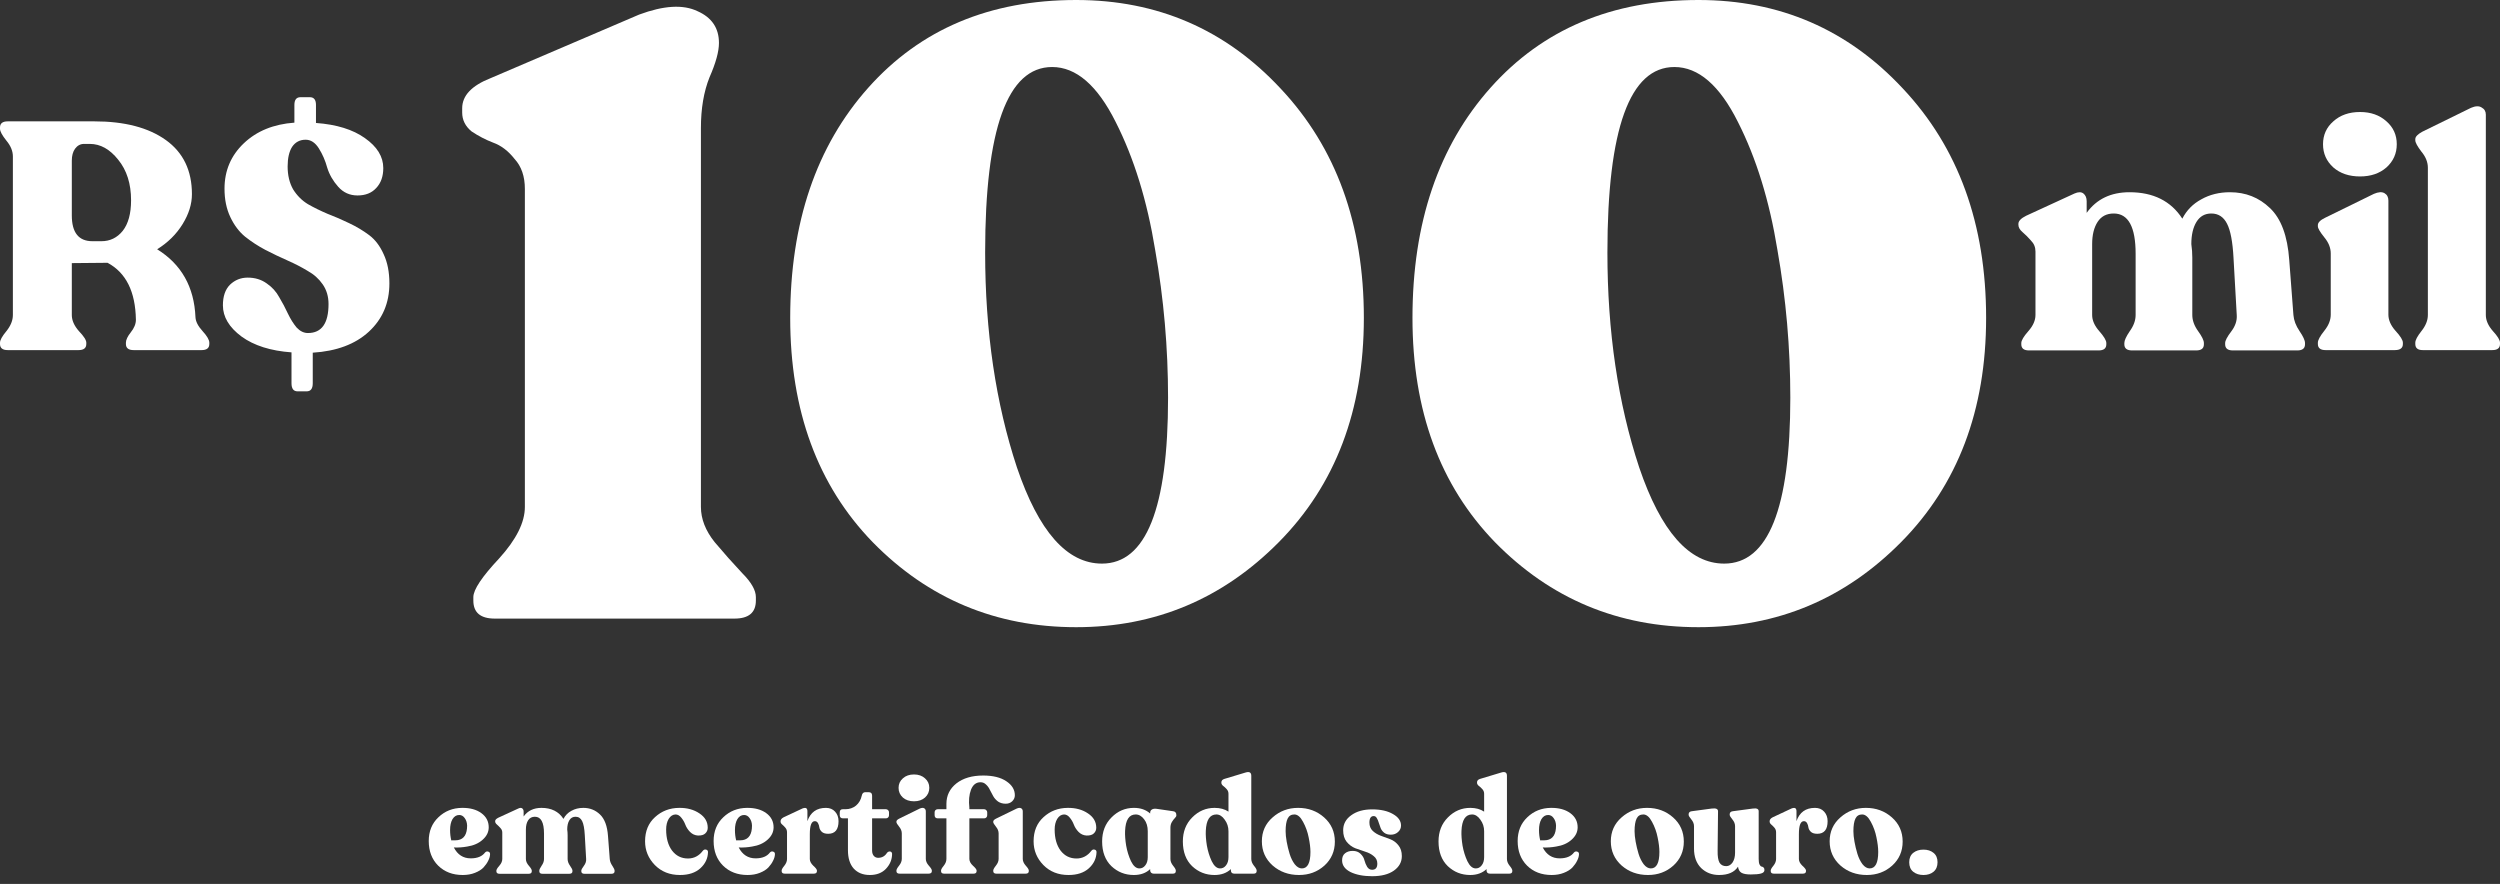
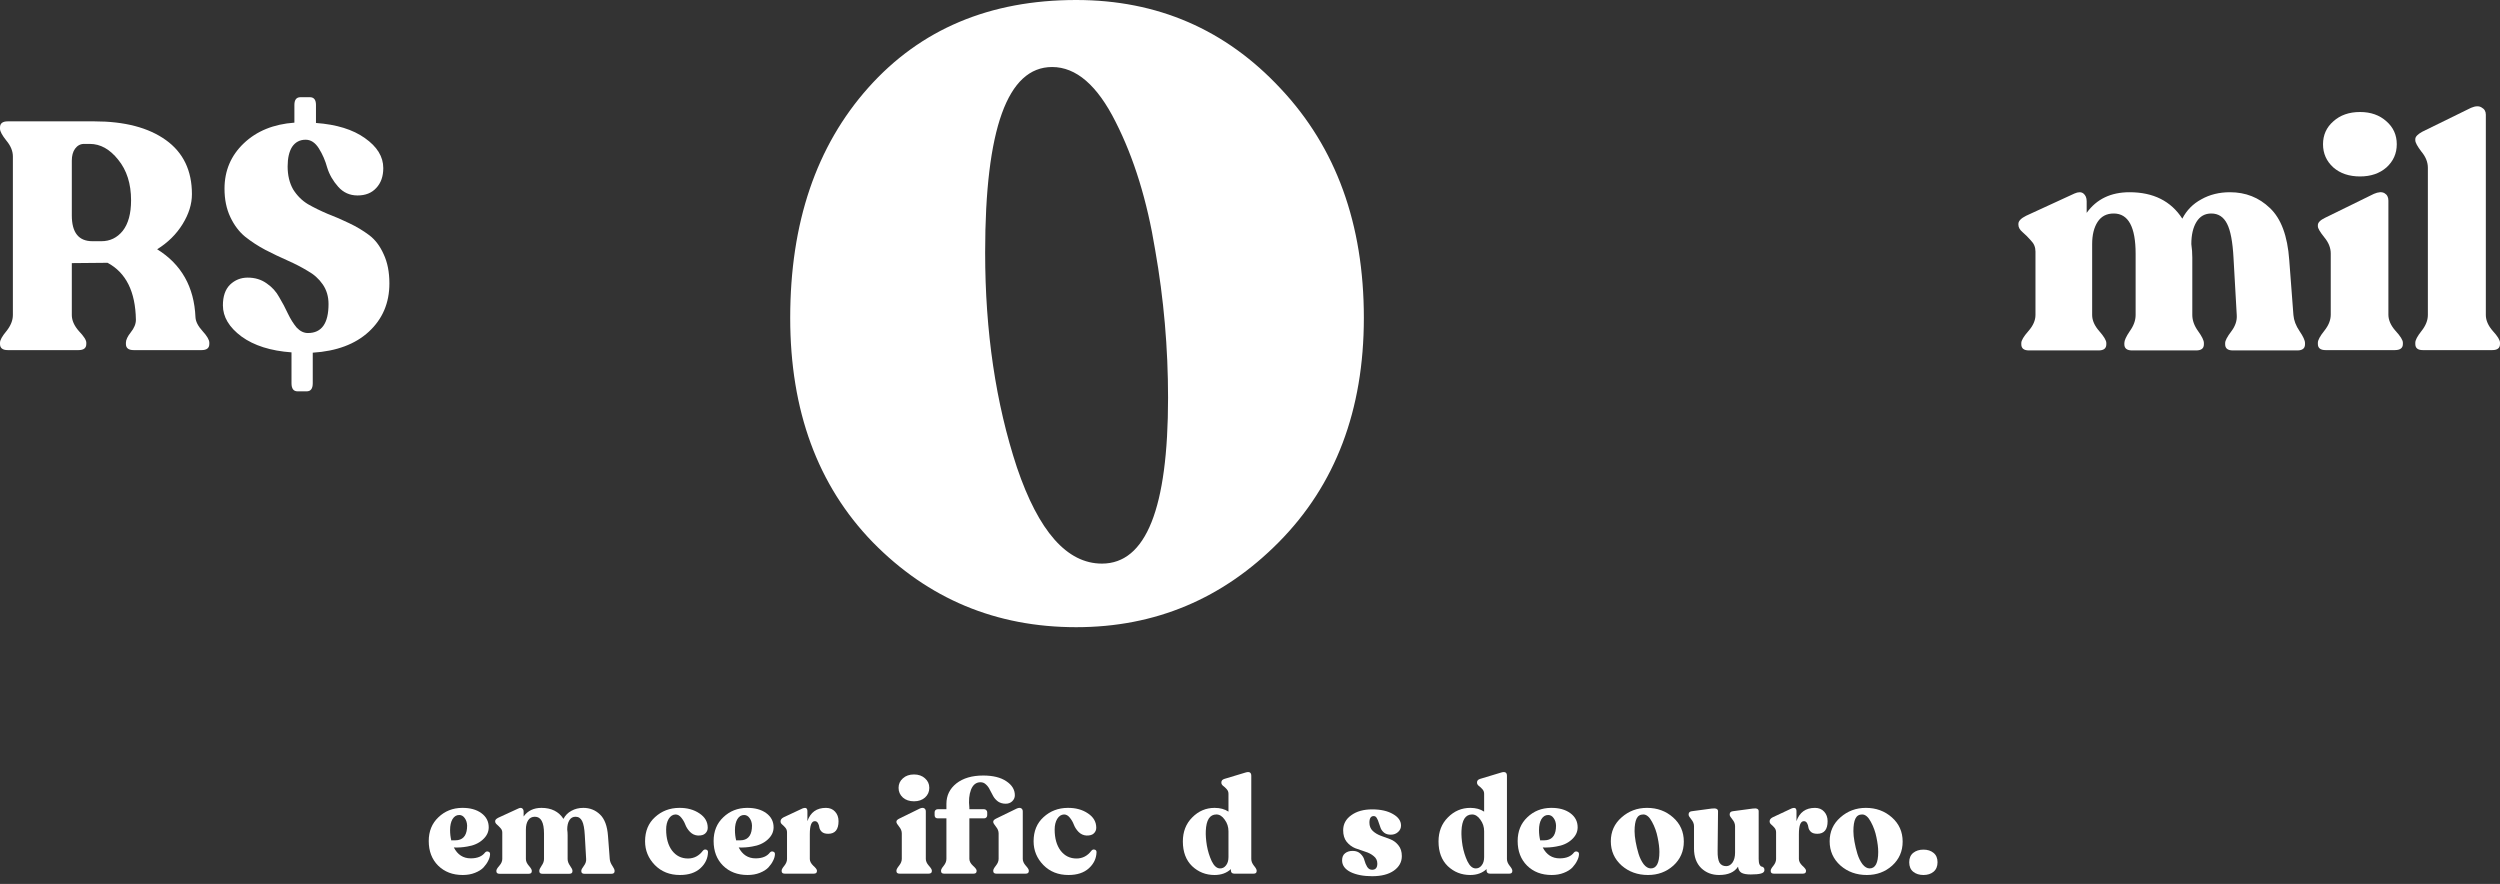
<svg xmlns="http://www.w3.org/2000/svg" width="280" height="99" viewBox="0 0 280 99" fill="none">
  <rect x="0" y="0" width="280" height="99" fill="#333333" stroke="none" />
  <path d="M256.863 35.279C256.911 35.88 257.139 36.482 257.548 37.083C257.957 37.684 258.161 38.13 258.161 38.418V38.562C258.161 39.02 257.873 39.248 257.296 39.248H250.082C249.505 39.248 249.217 39.02 249.217 38.562V38.418C249.217 38.154 249.445 37.721 249.902 37.119C250.359 36.518 250.563 35.904 250.515 35.279L250.154 28.892C250.058 27.088 249.818 25.813 249.433 25.067C249.048 24.297 248.459 23.912 247.666 23.912C246.944 23.912 246.391 24.225 246.006 24.85C245.622 25.476 245.429 26.306 245.429 27.34C245.502 27.845 245.538 28.351 245.538 28.856V35.279C245.538 35.88 245.754 36.482 246.187 37.083C246.62 37.684 246.836 38.13 246.836 38.418V38.562C246.836 39.02 246.548 39.248 245.97 39.248H238.793C238.216 39.248 237.927 39.02 237.927 38.562V38.418C237.927 38.13 238.132 37.684 238.54 37.083C238.973 36.482 239.19 35.88 239.19 35.279V28.423C239.19 25.416 238.372 23.912 236.737 23.912C235.944 23.912 235.342 24.225 234.934 24.85C234.525 25.476 234.321 26.306 234.321 27.34V35.279C234.321 35.88 234.585 36.482 235.114 37.083C235.643 37.684 235.908 38.13 235.908 38.418V38.562C235.908 39.02 235.619 39.248 235.042 39.248H227.251C226.674 39.248 226.386 39.02 226.386 38.562V38.418C226.386 38.13 226.65 37.684 227.179 37.083C227.708 36.482 227.973 35.88 227.973 35.279V28.17C227.973 27.689 227.804 27.28 227.468 26.943C227.155 26.582 226.843 26.27 226.53 26.005C226.217 25.74 226.061 25.464 226.061 25.175V25.067C226.061 24.754 226.35 24.453 226.927 24.165L232.337 21.675C232.77 21.482 233.106 21.482 233.347 21.675C233.587 21.867 233.707 22.156 233.707 22.541V23.84C234.813 22.3 236.412 21.53 238.504 21.53C241.173 21.53 243.145 22.517 244.42 24.489C244.9 23.551 245.61 22.83 246.548 22.324C247.485 21.795 248.555 21.53 249.758 21.53C251.513 21.53 253.004 22.12 254.23 23.299C255.48 24.477 256.202 26.414 256.394 29.108L256.863 35.279Z" fill="white" />
  <path d="M264.326 19.762C263.1 19.762 262.102 19.426 261.332 18.752C260.563 18.054 260.178 17.188 260.178 16.154C260.178 15.12 260.563 14.265 261.332 13.592C262.102 12.894 263.1 12.545 264.326 12.545C265.528 12.545 266.514 12.894 267.284 13.592C268.053 14.265 268.438 15.12 268.438 16.154C268.438 17.188 268.053 18.054 267.284 18.752C266.514 19.426 265.528 19.762 264.326 19.762ZM260.467 39.212C259.89 39.212 259.601 38.983 259.601 38.526V38.382C259.601 38.093 259.842 37.648 260.323 37.047C260.803 36.446 261.044 35.844 261.044 35.243V28.387C261.044 27.761 260.803 27.16 260.323 26.582C259.842 25.981 259.601 25.572 259.601 25.355V25.211C259.601 24.922 259.878 24.646 260.431 24.381L265.877 21.711C266.382 21.494 266.779 21.47 267.067 21.639C267.356 21.807 267.5 22.084 267.5 22.469V35.243C267.5 35.844 267.764 36.446 268.293 37.047C268.847 37.648 269.123 38.093 269.123 38.382V38.526C269.123 38.983 268.822 39.212 268.221 39.212H260.467Z" fill="white" />
  <path d="M271.344 39.212C270.791 39.212 270.514 38.983 270.514 38.526V38.382C270.514 38.093 270.743 37.66 271.199 37.083C271.68 36.482 271.921 35.88 271.921 35.279V18.788C271.921 18.163 271.68 17.561 271.199 16.984C270.743 16.383 270.514 15.961 270.514 15.721V15.577C270.514 15.312 270.779 15.035 271.308 14.747L276.754 12.076C277.259 11.86 277.656 11.848 277.944 12.04C278.257 12.209 278.413 12.473 278.413 12.834V35.279C278.413 35.88 278.678 36.482 279.207 37.083C279.736 37.66 280 38.093 280 38.382V38.526C280 38.983 279.711 39.212 279.134 39.212H271.344Z" fill="white" />
  <path d="M168.778 96.211C168.778 96.461 168.878 96.712 169.079 96.963C169.279 97.203 169.379 97.384 169.379 97.504V97.564C169.379 97.754 169.264 97.85 169.034 97.85H166.885C166.624 97.85 166.494 97.724 166.494 97.474V97.338C166.023 97.779 165.412 98 164.661 98C163.689 98 162.852 97.669 162.151 97.008C161.46 96.336 161.114 95.414 161.114 94.241C161.114 93.149 161.465 92.251 162.166 91.55C162.867 90.838 163.704 90.482 164.676 90.482C165.287 90.482 165.803 90.623 166.223 90.903V88.904C166.223 88.703 166.158 88.533 166.028 88.392C165.898 88.242 165.763 88.117 165.622 88.017C165.492 87.906 165.427 87.791 165.427 87.671V87.626C165.427 87.435 165.542 87.305 165.773 87.235L168.117 86.528C168.558 86.388 168.778 86.508 168.778 86.889V96.211ZM165.262 97.263C165.532 97.273 165.758 97.163 165.938 96.933C166.128 96.702 166.223 96.391 166.223 96V93.099C166.223 92.617 166.083 92.186 165.803 91.805C165.532 91.415 165.222 91.219 164.871 91.219C164.13 91.219 163.734 91.835 163.684 93.068C163.664 93.54 163.704 94.086 163.804 94.707C163.914 95.329 164.094 95.91 164.345 96.451C164.605 96.983 164.911 97.253 165.262 97.263Z" fill="white" />
  <path d="M176.29 95.474C176.4 95.364 176.52 95.334 176.651 95.384C176.791 95.424 176.856 95.524 176.846 95.685C176.836 95.915 176.766 96.156 176.636 96.406C176.515 96.657 176.34 96.907 176.11 97.158C175.879 97.399 175.559 97.599 175.148 97.759C174.747 97.92 174.291 98 173.78 98C172.658 98 171.741 97.649 171.03 96.948C170.329 96.246 169.978 95.329 169.978 94.196C169.978 93.103 170.339 92.216 171.06 91.535C171.782 90.843 172.663 90.492 173.705 90.482C174.597 90.472 175.318 90.668 175.869 91.069C176.42 91.47 176.696 92.001 176.696 92.662C176.696 93.184 176.47 93.645 176.019 94.046C175.579 94.447 175.003 94.702 174.291 94.812C173.79 94.903 173.289 94.938 172.788 94.918C173.209 95.73 173.84 96.136 174.682 96.136C175.423 96.136 175.959 95.915 176.29 95.474ZM173.39 91.279C173.079 91.279 172.828 91.435 172.638 91.745C172.458 92.056 172.368 92.462 172.368 92.963C172.368 93.374 172.413 93.76 172.503 94.121C172.783 94.131 173.034 94.121 173.254 94.091C173.936 93.971 174.276 93.429 174.276 92.467C174.266 92.136 174.176 91.856 174.006 91.625C173.845 91.394 173.64 91.279 173.39 91.279Z" fill="white" />
  <path d="M184.575 98C183.413 98 182.426 97.644 181.615 96.933C180.813 96.211 180.412 95.309 180.412 94.226C180.412 93.144 180.813 92.251 181.615 91.55C182.416 90.838 183.368 90.482 184.47 90.482C185.612 90.482 186.584 90.838 187.385 91.55C188.187 92.261 188.588 93.164 188.588 94.256C188.588 95.339 188.197 96.236 187.416 96.948C186.634 97.649 185.687 98 184.575 98ZM184.891 97.263C185.532 97.263 185.853 96.647 185.853 95.414C185.853 94.963 185.788 94.427 185.657 93.805C185.537 93.184 185.327 92.597 185.026 92.046C184.736 91.495 184.41 91.219 184.049 91.219C183.699 91.219 183.448 91.374 183.298 91.685C183.148 91.996 183.072 92.467 183.072 93.099C183.072 93.429 183.112 93.82 183.193 94.271C183.273 94.722 183.383 95.178 183.523 95.639C183.664 96.091 183.854 96.476 184.094 96.797C184.345 97.108 184.61 97.263 184.891 97.263Z" fill="white" />
  <path d="M196.972 96.196C196.972 96.466 197.002 96.672 197.062 96.812C197.133 96.953 197.208 97.033 197.288 97.053C197.378 97.063 197.453 97.098 197.513 97.158C197.583 97.218 197.618 97.313 197.618 97.444C197.618 97.634 197.488 97.764 197.228 97.835C196.977 97.905 196.591 97.94 196.071 97.94C195.6 97.94 195.254 97.875 195.034 97.744C194.823 97.614 194.698 97.389 194.658 97.068C194.257 97.689 193.551 98 192.539 98C191.737 98 191.066 97.739 190.525 97.218C189.994 96.687 189.729 95.96 189.729 95.038V92.527C189.729 92.266 189.628 92.016 189.428 91.775C189.228 91.535 189.127 91.364 189.127 91.264V91.204C189.127 91.004 189.243 90.888 189.473 90.858L191.712 90.558C192.183 90.497 192.419 90.598 192.419 90.858L192.374 95.309C192.364 95.91 192.434 96.346 192.584 96.617C192.744 96.877 192.995 97.008 193.335 97.008C193.616 97.008 193.851 96.872 194.042 96.602C194.232 96.321 194.327 95.955 194.327 95.504V92.527C194.327 92.266 194.227 92.016 194.027 91.775C193.826 91.535 193.726 91.364 193.726 91.264V91.204C193.726 91.004 193.841 90.888 194.072 90.858L196.311 90.558C196.752 90.497 196.972 90.598 196.972 90.858V96.196Z" fill="white" />
  <path d="M203.28 90.482C203.71 90.482 204.051 90.623 204.302 90.903C204.562 91.184 204.692 91.54 204.692 91.971C204.692 92.913 204.307 93.384 203.535 93.384C203.224 93.384 202.989 93.314 202.829 93.174C202.668 93.023 202.573 92.858 202.543 92.677C202.523 92.497 202.473 92.337 202.393 92.196C202.313 92.046 202.193 91.971 202.032 91.971C201.662 91.971 201.476 92.452 201.476 93.414V96.211C201.476 96.461 201.606 96.712 201.867 96.963C202.137 97.203 202.273 97.384 202.273 97.504V97.564C202.273 97.754 202.152 97.85 201.912 97.85H198.681C198.441 97.85 198.32 97.754 198.32 97.564V97.504C198.32 97.384 198.42 97.203 198.621 96.963C198.821 96.712 198.921 96.461 198.921 96.211V93.219C198.921 93.018 198.861 92.848 198.741 92.708C198.621 92.567 198.501 92.447 198.38 92.347C198.26 92.246 198.2 92.136 198.2 92.016V91.971C198.2 91.8 198.315 91.655 198.546 91.535L200.665 90.543C200.865 90.472 201.005 90.467 201.085 90.528C201.166 90.588 201.206 90.703 201.206 90.873V91.971C201.546 90.978 202.238 90.482 203.28 90.482Z" fill="white" />
  <path d="M209.084 98C207.922 98 206.935 97.644 206.124 96.933C205.322 96.211 204.921 95.309 204.921 94.226C204.921 93.144 205.322 92.251 206.124 91.55C206.925 90.838 207.877 90.482 208.979 90.482C210.121 90.482 211.093 90.838 211.894 91.55C212.696 92.261 213.097 93.164 213.097 94.256C213.097 95.339 212.706 96.236 211.924 96.948C211.143 97.649 210.196 98 209.084 98ZM209.4 97.263C210.041 97.263 210.361 96.647 210.361 95.414C210.361 94.963 210.296 94.427 210.166 93.805C210.046 93.184 209.836 92.597 209.535 92.046C209.244 91.495 208.919 91.219 208.558 91.219C208.207 91.219 207.957 91.374 207.807 91.685C207.656 91.996 207.581 92.467 207.581 93.099C207.581 93.429 207.621 93.82 207.702 94.271C207.782 94.722 207.892 95.178 208.032 95.639C208.172 96.091 208.363 96.476 208.603 96.797C208.854 97.108 209.119 97.263 209.4 97.263Z" fill="white" />
  <path d="M216.553 97.639C216.262 97.88 215.887 98 215.426 98C214.965 98 214.584 97.88 214.284 97.639C213.983 97.399 213.833 97.043 213.833 96.572C213.833 96.111 213.983 95.76 214.284 95.519C214.584 95.279 214.965 95.158 215.426 95.158C215.887 95.158 216.262 95.279 216.553 95.519C216.853 95.76 217.004 96.111 217.004 96.572C217.004 97.033 216.853 97.389 216.553 97.639Z" fill="white" />
  <path d="M21.893 35.531C21.917 36.013 22.182 36.53 22.687 37.083C23.192 37.636 23.444 38.069 23.444 38.382V38.526C23.444 38.983 23.155 39.212 22.578 39.212H14.968C14.391 39.212 14.102 38.983 14.102 38.526V38.382C14.102 38.069 14.283 37.684 14.643 37.227C15.028 36.746 15.221 36.277 15.221 35.82C15.172 32.669 14.114 30.54 12.047 29.433L8.043 29.469V35.279C8.043 35.88 8.308 36.482 8.837 37.083C9.39 37.66 9.666 38.093 9.666 38.382V38.526C9.666 38.983 9.378 39.212 8.801 39.212H0.866C0.289 39.212 0 38.983 0 38.526V38.382C0 38.093 0.24 37.66 0.721 37.083C1.202 36.482 1.443 35.88 1.443 35.279V17.525C1.443 16.924 1.202 16.334 0.721 15.757C0.24 15.156 0 14.71 0 14.422V14.277C0 13.82 0.289 13.592 0.866 13.592H10.568C13.958 13.592 16.627 14.29 18.575 15.685C20.523 17.08 21.496 19.101 21.496 21.747C21.496 22.854 21.148 23.972 20.45 25.103C19.753 26.234 18.803 27.172 17.601 27.918C20.318 29.602 21.749 32.139 21.893 35.531ZM10.351 27.015H11.361C12.323 27.015 13.117 26.631 13.742 25.861C14.367 25.067 14.68 23.924 14.68 22.433C14.68 20.58 14.199 19.065 13.237 17.886C12.299 16.707 11.241 16.118 10.063 16.118H9.414C9.005 16.118 8.668 16.298 8.404 16.659C8.163 16.996 8.043 17.441 8.043 17.994V24.129C8.043 26.053 8.813 27.015 10.351 27.015Z" fill="white" />
  <path d="M43.612 31.742C43.612 33.932 42.843 35.736 41.304 37.155C39.789 38.55 37.697 39.332 35.028 39.501V42.929C35.028 43.53 34.8 43.831 34.343 43.831H33.333C32.876 43.831 32.648 43.53 32.648 42.929V39.465C30.315 39.296 28.452 38.707 27.057 37.697C25.662 36.662 24.965 35.495 24.965 34.196C24.965 33.186 25.23 32.416 25.759 31.887C26.312 31.358 26.973 31.093 27.742 31.093C28.56 31.093 29.269 31.309 29.87 31.742C30.471 32.151 30.94 32.669 31.277 33.294C31.638 33.896 31.962 34.509 32.251 35.135C32.539 35.736 32.864 36.253 33.224 36.686C33.609 37.095 34.03 37.3 34.487 37.3C36.026 37.3 36.795 36.217 36.795 34.052C36.795 33.21 36.579 32.476 36.146 31.851C35.713 31.225 35.148 30.72 34.451 30.335C33.778 29.926 33.032 29.541 32.215 29.18C31.397 28.82 30.567 28.423 29.726 27.99C28.908 27.557 28.151 27.064 27.454 26.51C26.78 25.957 26.227 25.223 25.795 24.309C25.362 23.395 25.145 22.336 25.145 21.134C25.145 19.113 25.867 17.417 27.309 16.046C28.752 14.674 30.64 13.905 32.972 13.736V11.752C32.972 11.174 33.2 10.886 33.657 10.886H34.703C35.16 10.886 35.389 11.174 35.389 11.752V13.772C37.697 13.941 39.524 14.506 40.871 15.468C42.242 16.431 42.927 17.549 42.927 18.824C42.927 19.762 42.662 20.508 42.133 21.061C41.628 21.615 40.931 21.891 40.041 21.891C39.176 21.891 38.454 21.567 37.877 20.917C37.3 20.268 36.891 19.558 36.651 18.788C36.435 17.994 36.122 17.273 35.713 16.623C35.304 15.973 34.812 15.649 34.234 15.649C33.585 15.649 33.08 15.913 32.72 16.443C32.383 16.972 32.215 17.706 32.215 18.644C32.215 19.63 32.419 20.484 32.828 21.206C33.261 21.903 33.814 22.457 34.487 22.866C35.16 23.251 35.894 23.611 36.687 23.948C37.505 24.261 38.31 24.61 39.104 24.995C39.921 25.38 40.666 25.825 41.34 26.33C42.013 26.835 42.554 27.545 42.963 28.459C43.396 29.373 43.612 30.468 43.612 31.742Z" fill="white" />
-   <path d="M55.419 69.283C53.816 69.283 53.015 68.609 53.015 67.262V66.877C53.015 66.043 53.977 64.6 55.901 62.547C57.824 60.43 58.786 58.505 58.786 56.773V21.17C58.786 19.758 58.401 18.636 57.632 17.802C56.926 16.904 56.125 16.294 55.227 15.973C54.394 15.653 53.592 15.236 52.823 14.723C52.117 14.145 51.765 13.44 51.765 12.606V12.124C51.765 10.713 52.823 9.591 54.939 8.757L71.578 1.636C74.335 0.609 76.515 0.481 78.118 1.251C79.721 1.957 80.523 3.143 80.523 4.811C80.523 5.774 80.17 7.057 79.465 8.66C78.823 10.264 78.503 12.156 78.503 14.338V56.773C78.503 58.12 79.016 59.435 80.042 60.718C81.068 61.937 82.094 63.092 83.12 64.183C84.145 65.209 84.658 66.107 84.658 66.877V67.262C84.658 68.609 83.857 69.283 82.254 69.283H55.419Z" fill="white" />
  <path d="M120.531 70.245C111.555 70.245 103.956 67.069 97.737 60.718C91.581 54.368 88.503 45.996 88.503 35.604C88.503 24.955 91.421 16.358 97.256 9.815C103.091 3.272 110.849 0 120.531 0C129.637 0 137.267 3.304 143.422 9.911C149.642 16.519 152.752 25.083 152.752 35.604C152.752 45.932 149.578 54.303 143.23 60.718C136.946 67.069 129.38 70.245 120.531 70.245ZM123.417 63.124C128.354 63.124 130.823 56.934 130.823 44.553C130.823 38.971 130.342 33.455 129.38 28.002C128.482 22.485 127.008 17.706 124.956 13.664C122.904 9.558 120.531 7.506 117.838 7.506C112.837 7.506 110.336 14.434 110.336 28.29C110.336 37.143 111.523 45.162 113.895 52.347C116.332 59.532 119.506 63.124 123.417 63.124Z" fill="white" />
-   <path d="M190.225 70.245C181.248 70.245 173.65 67.069 167.43 60.718C161.274 54.368 158.197 45.996 158.197 35.604C158.197 24.955 161.114 16.358 166.949 9.815C172.784 3.272 180.543 0 190.225 0C199.33 0 206.96 3.304 213.116 9.911C219.335 16.519 222.445 25.083 222.445 35.604C222.445 45.932 219.271 54.303 212.923 60.718C206.64 67.069 199.073 70.245 190.225 70.245ZM193.11 63.124C198.047 63.124 200.516 56.934 200.516 44.553C200.516 38.971 200.035 33.455 199.073 28.002C198.176 22.485 196.701 17.706 194.649 13.664C192.597 9.558 190.225 7.506 187.532 7.506C182.53 7.506 180.03 14.434 180.03 28.29C180.03 37.143 181.216 45.162 183.588 52.347C186.025 59.532 189.199 63.124 193.11 63.124Z" fill="white" />
  <path d="M54.331 95.474C54.441 95.364 54.562 95.334 54.692 95.384C54.832 95.424 54.897 95.524 54.887 95.685C54.877 95.915 54.807 96.156 54.677 96.406C54.557 96.657 54.381 96.907 54.151 97.158C53.92 97.399 53.6 97.599 53.189 97.76C52.788 97.92 52.332 98 51.821 98C50.699 98 49.783 97.649 49.071 96.948C48.37 96.246 48.019 95.329 48.019 94.196C48.019 93.103 48.38 92.216 49.101 91.535C49.823 90.843 50.704 90.492 51.746 90.482C52.638 90.472 53.359 90.668 53.91 91.069C54.461 91.47 54.737 92.001 54.737 92.662C54.737 93.184 54.511 93.645 54.061 94.046C53.62 94.447 53.044 94.702 52.332 94.812C51.831 94.903 51.331 94.938 50.83 94.918C51.25 95.73 51.882 96.136 52.723 96.136C53.465 96.136 54.001 95.915 54.331 95.474ZM51.431 91.279C51.12 91.279 50.87 91.435 50.679 91.745C50.499 92.056 50.409 92.462 50.409 92.963C50.409 93.374 50.454 93.76 50.544 94.121C50.825 94.131 51.075 94.121 51.295 94.091C51.977 93.971 52.317 93.429 52.317 92.467C52.307 92.136 52.217 91.856 52.047 91.625C51.886 91.394 51.681 91.279 51.431 91.279Z" fill="white" />
  <path d="M68.293 96.211C68.313 96.461 68.408 96.712 68.578 96.963C68.749 97.213 68.834 97.399 68.834 97.519V97.579C68.834 97.769 68.713 97.865 68.473 97.865H65.467C65.227 97.865 65.107 97.769 65.107 97.579V97.519C65.107 97.409 65.202 97.228 65.392 96.978C65.583 96.727 65.668 96.471 65.648 96.211L65.497 93.55C65.457 92.798 65.357 92.267 65.197 91.956C65.037 91.635 64.791 91.475 64.46 91.475C64.16 91.475 63.929 91.605 63.769 91.866C63.609 92.126 63.529 92.472 63.529 92.903C63.559 93.114 63.574 93.324 63.574 93.534V96.211C63.574 96.461 63.664 96.712 63.844 96.963C64.025 97.213 64.115 97.399 64.115 97.519V97.579C64.115 97.769 63.995 97.865 63.754 97.865H60.764C60.523 97.865 60.403 97.769 60.403 97.579V97.519C60.403 97.399 60.488 97.213 60.658 96.963C60.839 96.712 60.929 96.461 60.929 96.211V93.354C60.929 92.101 60.588 91.475 59.907 91.475C59.576 91.475 59.326 91.605 59.156 91.866C58.985 92.126 58.9 92.472 58.9 92.903V96.211C58.9 96.461 59.01 96.712 59.231 96.963C59.451 97.213 59.561 97.399 59.561 97.519V97.579C59.561 97.769 59.441 97.865 59.201 97.865H55.955C55.714 97.865 55.594 97.769 55.594 97.579V97.519C55.594 97.399 55.704 97.213 55.925 96.963C56.145 96.712 56.255 96.461 56.255 96.211V93.249C56.255 93.048 56.185 92.878 56.045 92.738C55.914 92.587 55.784 92.457 55.654 92.347C55.524 92.237 55.459 92.121 55.459 92.001V91.956C55.459 91.826 55.579 91.7 55.819 91.58L58.074 90.543C58.254 90.462 58.394 90.462 58.494 90.543C58.594 90.623 58.645 90.743 58.645 90.903V91.445C59.105 90.803 59.772 90.482 60.643 90.482C61.755 90.482 62.577 90.893 63.108 91.715C63.308 91.324 63.604 91.024 63.995 90.813C64.385 90.593 64.831 90.482 65.332 90.482C66.064 90.482 66.685 90.728 67.196 91.219C67.717 91.71 68.017 92.517 68.097 93.64L68.293 96.211Z" fill="white" />
  <path d="M76.156 98C75.013 98 74.077 97.629 73.345 96.887C72.614 96.136 72.248 95.249 72.248 94.226C72.248 93.094 72.619 92.191 73.36 91.52C74.102 90.838 75.003 90.492 76.065 90.482C76.957 90.472 77.713 90.678 78.335 91.099C78.956 91.51 79.266 92.046 79.266 92.708C79.266 92.958 79.176 93.169 78.996 93.339C78.826 93.51 78.55 93.59 78.169 93.58C77.829 93.56 77.533 93.424 77.283 93.174C77.042 92.923 76.867 92.653 76.757 92.362C76.647 92.071 76.496 91.811 76.306 91.58C76.115 91.339 75.9 91.219 75.66 91.219C75.349 91.229 75.094 91.394 74.893 91.715C74.703 92.036 74.608 92.432 74.608 92.903C74.608 93.885 74.828 94.672 75.269 95.264C75.72 95.855 76.316 96.151 77.057 96.151C77.729 96.151 78.285 95.86 78.725 95.279C78.826 95.158 78.946 95.118 79.086 95.158C79.226 95.188 79.296 95.284 79.296 95.444C79.276 96.146 78.991 96.747 78.44 97.248C77.889 97.749 77.127 98 76.156 98Z" fill="white" />
  <path d="M86.237 95.474C86.347 95.364 86.467 95.334 86.597 95.384C86.738 95.424 86.803 95.524 86.793 95.685C86.783 95.915 86.713 96.156 86.582 96.406C86.462 96.657 86.287 96.907 86.056 97.158C85.826 97.399 85.505 97.599 85.095 97.76C84.694 97.92 84.238 98 83.727 98C82.605 98 81.688 97.649 80.977 96.948C80.275 96.246 79.925 95.329 79.925 94.196C79.925 93.103 80.285 92.216 81.007 91.535C81.728 90.843 82.61 90.492 83.652 90.482C84.543 90.472 85.265 90.668 85.816 91.069C86.367 91.47 86.642 92.001 86.642 92.662C86.642 93.184 86.417 93.645 85.966 94.046C85.525 94.447 84.949 94.702 84.238 94.812C83.737 94.903 83.236 94.938 82.735 94.918C83.156 95.73 83.787 96.136 84.629 96.136C85.37 96.136 85.906 95.915 86.237 95.474ZM83.336 91.279C83.026 91.279 82.775 91.435 82.585 91.745C82.404 92.056 82.314 92.462 82.314 92.963C82.314 93.374 82.359 93.76 82.45 94.121C82.73 94.131 82.981 94.121 83.201 94.091C83.882 93.971 84.223 93.429 84.223 92.467C84.213 92.136 84.123 91.856 83.952 91.625C83.792 91.394 83.587 91.279 83.336 91.279Z" fill="white" />
  <path d="M92.504 90.482C92.935 90.482 93.275 90.623 93.526 90.903C93.786 91.184 93.916 91.54 93.916 91.971C93.916 92.913 93.531 93.384 92.759 93.384C92.449 93.384 92.213 93.314 92.053 93.174C91.893 93.023 91.797 92.858 91.767 92.677C91.747 92.497 91.697 92.337 91.617 92.196C91.537 92.046 91.417 91.971 91.257 91.971C90.886 91.971 90.7 92.452 90.7 93.414V96.211C90.7 96.461 90.831 96.712 91.091 96.963C91.362 97.203 91.497 97.384 91.497 97.504V97.564C91.497 97.754 91.377 97.85 91.136 97.85H87.905C87.665 97.85 87.544 97.754 87.544 97.564V97.504C87.544 97.384 87.645 97.203 87.845 96.963C88.046 96.712 88.146 96.461 88.146 96.211V93.219C88.146 93.018 88.085 92.848 87.965 92.708C87.845 92.567 87.725 92.447 87.605 92.347C87.484 92.246 87.424 92.136 87.424 92.016V91.971C87.424 91.8 87.54 91.655 87.77 91.535L89.889 90.543C90.089 90.472 90.23 90.467 90.31 90.528C90.39 90.588 90.43 90.703 90.43 90.873V91.971C90.771 90.978 91.462 90.482 92.504 90.482Z" fill="white" />
-   <path d="M97.42 98C96.658 98 96.057 97.76 95.616 97.278C95.185 96.797 94.97 96.111 94.97 95.219V91.655H94.399C94.299 91.655 94.214 91.625 94.143 91.565C94.083 91.495 94.053 91.41 94.053 91.309V90.978C94.053 90.748 94.168 90.633 94.399 90.633H94.684C95.145 90.633 95.541 90.497 95.872 90.227C96.202 89.946 96.418 89.575 96.518 89.114C96.568 88.854 96.703 88.723 96.924 88.723H97.269C97.54 88.723 97.675 88.854 97.675 89.114V90.633H99.223C99.323 90.633 99.403 90.668 99.463 90.738C99.534 90.798 99.569 90.878 99.569 90.978V91.309C99.569 91.41 99.534 91.495 99.463 91.565C99.403 91.625 99.323 91.655 99.223 91.655H97.675V95.264C97.675 95.514 97.74 95.715 97.87 95.865C98.001 96.005 98.161 96.076 98.351 96.076C98.782 96.076 99.113 95.89 99.343 95.519C99.413 95.429 99.493 95.379 99.584 95.369C99.674 95.349 99.749 95.364 99.809 95.414C99.879 95.464 99.914 95.534 99.914 95.624C99.914 96.256 99.689 96.812 99.238 97.293C98.797 97.764 98.191 98 97.42 98Z" fill="white" />
  <path d="M102.369 89.746C101.858 89.746 101.442 89.605 101.121 89.325C100.801 89.034 100.64 88.673 100.64 88.242C100.64 87.811 100.801 87.455 101.121 87.175C101.442 86.884 101.858 86.739 102.369 86.739C102.87 86.739 103.28 86.884 103.601 87.175C103.922 87.455 104.082 87.811 104.082 88.242C104.082 88.673 103.922 89.034 103.601 89.325C103.28 89.605 102.87 89.746 102.369 89.746ZM100.761 97.85C100.52 97.85 100.4 97.754 100.4 97.564V97.504C100.4 97.384 100.5 97.198 100.701 96.948C100.901 96.697 101.001 96.446 101.001 96.196V93.339C101.001 93.079 100.901 92.828 100.701 92.587C100.5 92.337 100.4 92.166 100.4 92.076V92.016C100.4 91.896 100.515 91.78 100.746 91.67L103.015 90.558C103.225 90.467 103.391 90.457 103.511 90.528C103.631 90.598 103.691 90.713 103.691 90.873V96.196C103.691 96.446 103.801 96.697 104.022 96.948C104.252 97.198 104.367 97.384 104.367 97.504V97.564C104.367 97.754 104.242 97.85 103.992 97.85H100.761Z" fill="white" />
  <path d="M110.222 90.633C110.322 90.633 110.402 90.668 110.462 90.738C110.533 90.798 110.568 90.878 110.568 90.978V91.309C110.568 91.41 110.533 91.495 110.462 91.565C110.402 91.625 110.322 91.655 110.222 91.655H108.569V96.196C108.569 96.456 108.704 96.712 108.975 96.963C109.245 97.203 109.38 97.384 109.38 97.504V97.564C109.38 97.754 109.265 97.85 109.035 97.85H105.744C105.513 97.85 105.398 97.754 105.398 97.564V97.504C105.398 97.384 105.498 97.203 105.698 96.963C105.899 96.712 105.999 96.456 105.999 96.196V91.655H105.022C104.922 91.655 104.837 91.625 104.767 91.565C104.707 91.495 104.677 91.41 104.677 91.309V90.978C104.677 90.878 104.707 90.798 104.767 90.738C104.837 90.668 104.922 90.633 105.022 90.633H105.999V90.031C105.999 89.099 106.37 88.337 107.111 87.746C107.863 87.155 108.864 86.859 110.117 86.859C111.219 86.859 112.085 87.074 112.717 87.505C113.348 87.926 113.663 88.448 113.663 89.069C113.663 89.33 113.563 89.555 113.363 89.746C113.172 89.926 112.932 90.016 112.641 90.016C112.311 90.016 112.025 89.936 111.785 89.776C111.554 89.605 111.374 89.405 111.244 89.174C111.114 88.934 110.988 88.698 110.868 88.468C110.758 88.227 110.613 88.027 110.432 87.866C110.262 87.696 110.057 87.611 109.816 87.611C109.325 87.611 108.97 87.891 108.749 88.453C108.539 89.014 108.479 89.68 108.569 90.452V90.633H110.222ZM114.55 96.196C114.55 96.446 114.66 96.697 114.881 96.948C115.111 97.198 115.226 97.384 115.226 97.504V97.564C115.226 97.754 115.106 97.85 114.866 97.85H111.605C111.364 97.85 111.244 97.754 111.244 97.564V97.504C111.244 97.384 111.344 97.198 111.544 96.948C111.745 96.697 111.845 96.446 111.845 96.196V93.339C111.845 93.079 111.745 92.828 111.544 92.587C111.344 92.337 111.244 92.166 111.244 92.076V92.016C111.244 91.896 111.359 91.78 111.59 91.67L113.874 90.558C114.084 90.467 114.25 90.457 114.37 90.528C114.49 90.598 114.55 90.713 114.55 90.873V96.196Z" fill="white" />
  <path d="M119.67 98C118.528 98 117.591 97.629 116.86 96.887C116.128 96.136 115.763 95.249 115.763 94.226C115.763 93.094 116.133 92.191 116.875 91.52C117.616 90.838 118.518 90.492 119.58 90.482C120.471 90.472 121.228 90.678 121.849 91.099C122.47 91.51 122.781 92.046 122.781 92.708C122.781 92.958 122.691 93.169 122.51 93.339C122.34 93.51 122.064 93.59 121.684 93.58C121.343 93.56 121.047 93.424 120.797 93.174C120.557 92.923 120.381 92.653 120.271 92.362C120.161 92.071 120.011 91.811 119.82 91.58C119.63 91.339 119.414 91.219 119.174 91.219C118.863 91.229 118.608 91.394 118.408 91.715C118.217 92.036 118.122 92.432 118.122 92.903C118.122 93.885 118.342 94.672 118.783 95.264C119.234 95.855 119.83 96.151 120.572 96.151C121.243 96.151 121.799 95.86 122.24 95.279C122.34 95.158 122.46 95.118 122.6 95.158C122.741 95.188 122.811 95.284 122.811 95.444C122.791 96.146 122.505 96.747 121.954 97.248C121.403 97.749 120.642 98 119.67 98Z" fill="white" />
-   <path d="M131.75 91.339C131.75 91.42 131.695 91.515 131.584 91.625C131.474 91.735 131.364 91.881 131.254 92.061C131.144 92.242 131.088 92.452 131.088 92.693V96.211C131.088 96.461 131.189 96.712 131.389 96.963C131.589 97.203 131.69 97.384 131.69 97.504V97.564C131.69 97.754 131.579 97.85 131.359 97.85H129.21C129.1 97.85 129.005 97.815 128.924 97.744C128.854 97.674 128.819 97.584 128.819 97.474V97.338C128.358 97.779 127.747 98 126.986 98C126.014 98 125.177 97.669 124.476 97.008C123.785 96.336 123.439 95.414 123.439 94.241C123.439 93.149 123.79 92.251 124.491 91.55C125.192 90.838 126.029 90.482 127.001 90.482C127.742 90.482 128.348 90.693 128.819 91.114V91.024C128.819 90.863 128.884 90.743 129.015 90.663C129.145 90.583 129.32 90.558 129.541 90.588L131.389 90.858C131.63 90.888 131.75 91.029 131.75 91.279V91.339ZM127.587 97.263C127.857 97.273 128.083 97.163 128.263 96.933C128.454 96.702 128.549 96.391 128.549 96V93.099C128.549 92.557 128.413 92.111 128.143 91.76C127.872 91.4 127.557 91.219 127.196 91.219C126.455 91.219 126.059 91.836 126.009 93.069C125.989 93.54 126.029 94.086 126.129 94.707C126.239 95.329 126.42 95.91 126.67 96.451C126.931 96.983 127.236 97.253 127.587 97.263Z" fill="white" />
  <path d="M140.144 96.211C140.144 96.461 140.244 96.712 140.444 96.963C140.645 97.203 140.745 97.384 140.745 97.504V97.564C140.745 97.754 140.63 97.85 140.399 97.85H138.25C137.99 97.85 137.86 97.724 137.86 97.474V97.338C137.389 97.779 136.778 98 136.026 98C135.054 98 134.218 97.669 133.516 97.008C132.825 96.336 132.48 95.414 132.48 94.241C132.48 93.149 132.83 92.251 133.532 91.55C134.233 90.838 135.069 90.482 136.041 90.482C136.652 90.482 137.168 90.623 137.589 90.903V88.904C137.589 88.703 137.524 88.533 137.394 88.392C137.264 88.242 137.128 88.117 136.988 88.017C136.858 87.906 136.793 87.791 136.793 87.671V87.626C136.793 87.435 136.908 87.305 137.138 87.235L139.483 86.528C139.924 86.388 140.144 86.508 140.144 86.889V96.211ZM136.627 97.263C136.898 97.273 137.123 97.163 137.304 96.933C137.494 96.702 137.589 96.391 137.589 96V93.099C137.589 92.617 137.449 92.186 137.168 91.805C136.898 91.415 136.587 91.219 136.237 91.219C135.495 91.219 135.099 91.836 135.049 93.069C135.029 93.54 135.069 94.086 135.17 94.707C135.28 95.329 135.46 95.91 135.711 96.451C135.971 96.983 136.277 97.253 136.627 97.263Z" fill="white" />
-   <path d="M145.492 98C144.329 98 143.343 97.644 142.531 96.933C141.73 96.211 141.329 95.309 141.329 94.226C141.329 93.144 141.73 92.251 142.531 91.55C143.333 90.838 144.284 90.482 145.386 90.482C146.529 90.482 147.5 90.838 148.302 91.55C149.103 92.262 149.504 93.164 149.504 94.256C149.504 95.339 149.113 96.236 148.332 96.948C147.55 97.649 146.604 98 145.492 98ZM145.807 97.263C146.448 97.263 146.769 96.647 146.769 95.414C146.769 94.963 146.704 94.427 146.574 93.805C146.453 93.184 146.243 92.597 145.942 92.046C145.652 91.495 145.326 91.219 144.966 91.219C144.615 91.219 144.365 91.374 144.214 91.685C144.064 91.996 143.989 92.467 143.989 93.099C143.989 93.429 144.029 93.82 144.109 94.271C144.189 94.722 144.299 95.178 144.44 95.639C144.58 96.091 144.77 96.477 145.011 96.797C145.261 97.108 145.527 97.263 145.807 97.263Z" fill="white" />
  <path d="M153.675 98.135C152.705 98.135 151.9 97.98 151.26 97.67C150.63 97.35 150.315 96.915 150.315 96.365C150.315 96.005 150.425 95.74 150.645 95.57C150.865 95.39 151.15 95.3 151.5 95.3C151.87 95.3 152.165 95.41 152.385 95.63C152.615 95.85 152.76 96.095 152.82 96.365C152.89 96.625 152.99 96.865 153.12 97.085C153.26 97.305 153.445 97.415 153.675 97.415C154.065 97.415 154.26 97.185 154.26 96.725C154.26 96.375 154.125 96.095 153.855 95.885C153.595 95.665 153.28 95.5 152.91 95.39C152.54 95.27 152.165 95.14 151.785 95C151.415 94.85 151.095 94.61 150.825 94.28C150.565 93.95 150.435 93.52 150.435 92.99C150.435 92.3 150.735 91.74 151.335 91.31C151.935 90.87 152.72 90.65 153.69 90.65C154.64 90.65 155.415 90.825 156.015 91.175C156.615 91.515 156.915 91.945 156.915 92.465C156.915 92.745 156.805 92.985 156.585 93.185C156.365 93.385 156.095 93.485 155.775 93.485C155.475 93.485 155.23 93.415 155.04 93.275C154.85 93.125 154.715 92.95 154.635 92.75C154.555 92.55 154.485 92.35 154.425 92.15C154.365 91.94 154.29 91.765 154.2 91.625C154.12 91.475 154.005 91.4 153.855 91.4C153.535 91.4 153.375 91.645 153.375 92.135C153.375 92.515 153.5 92.825 153.75 93.065C154 93.295 154.3 93.475 154.65 93.605C155.01 93.725 155.365 93.855 155.715 93.995C156.075 94.135 156.38 94.365 156.63 94.685C156.88 94.995 157.005 95.395 157.005 95.885C157.005 96.545 156.71 97.085 156.12 97.505C155.53 97.925 154.715 98.135 153.675 98.135Z" fill="white" />
</svg>